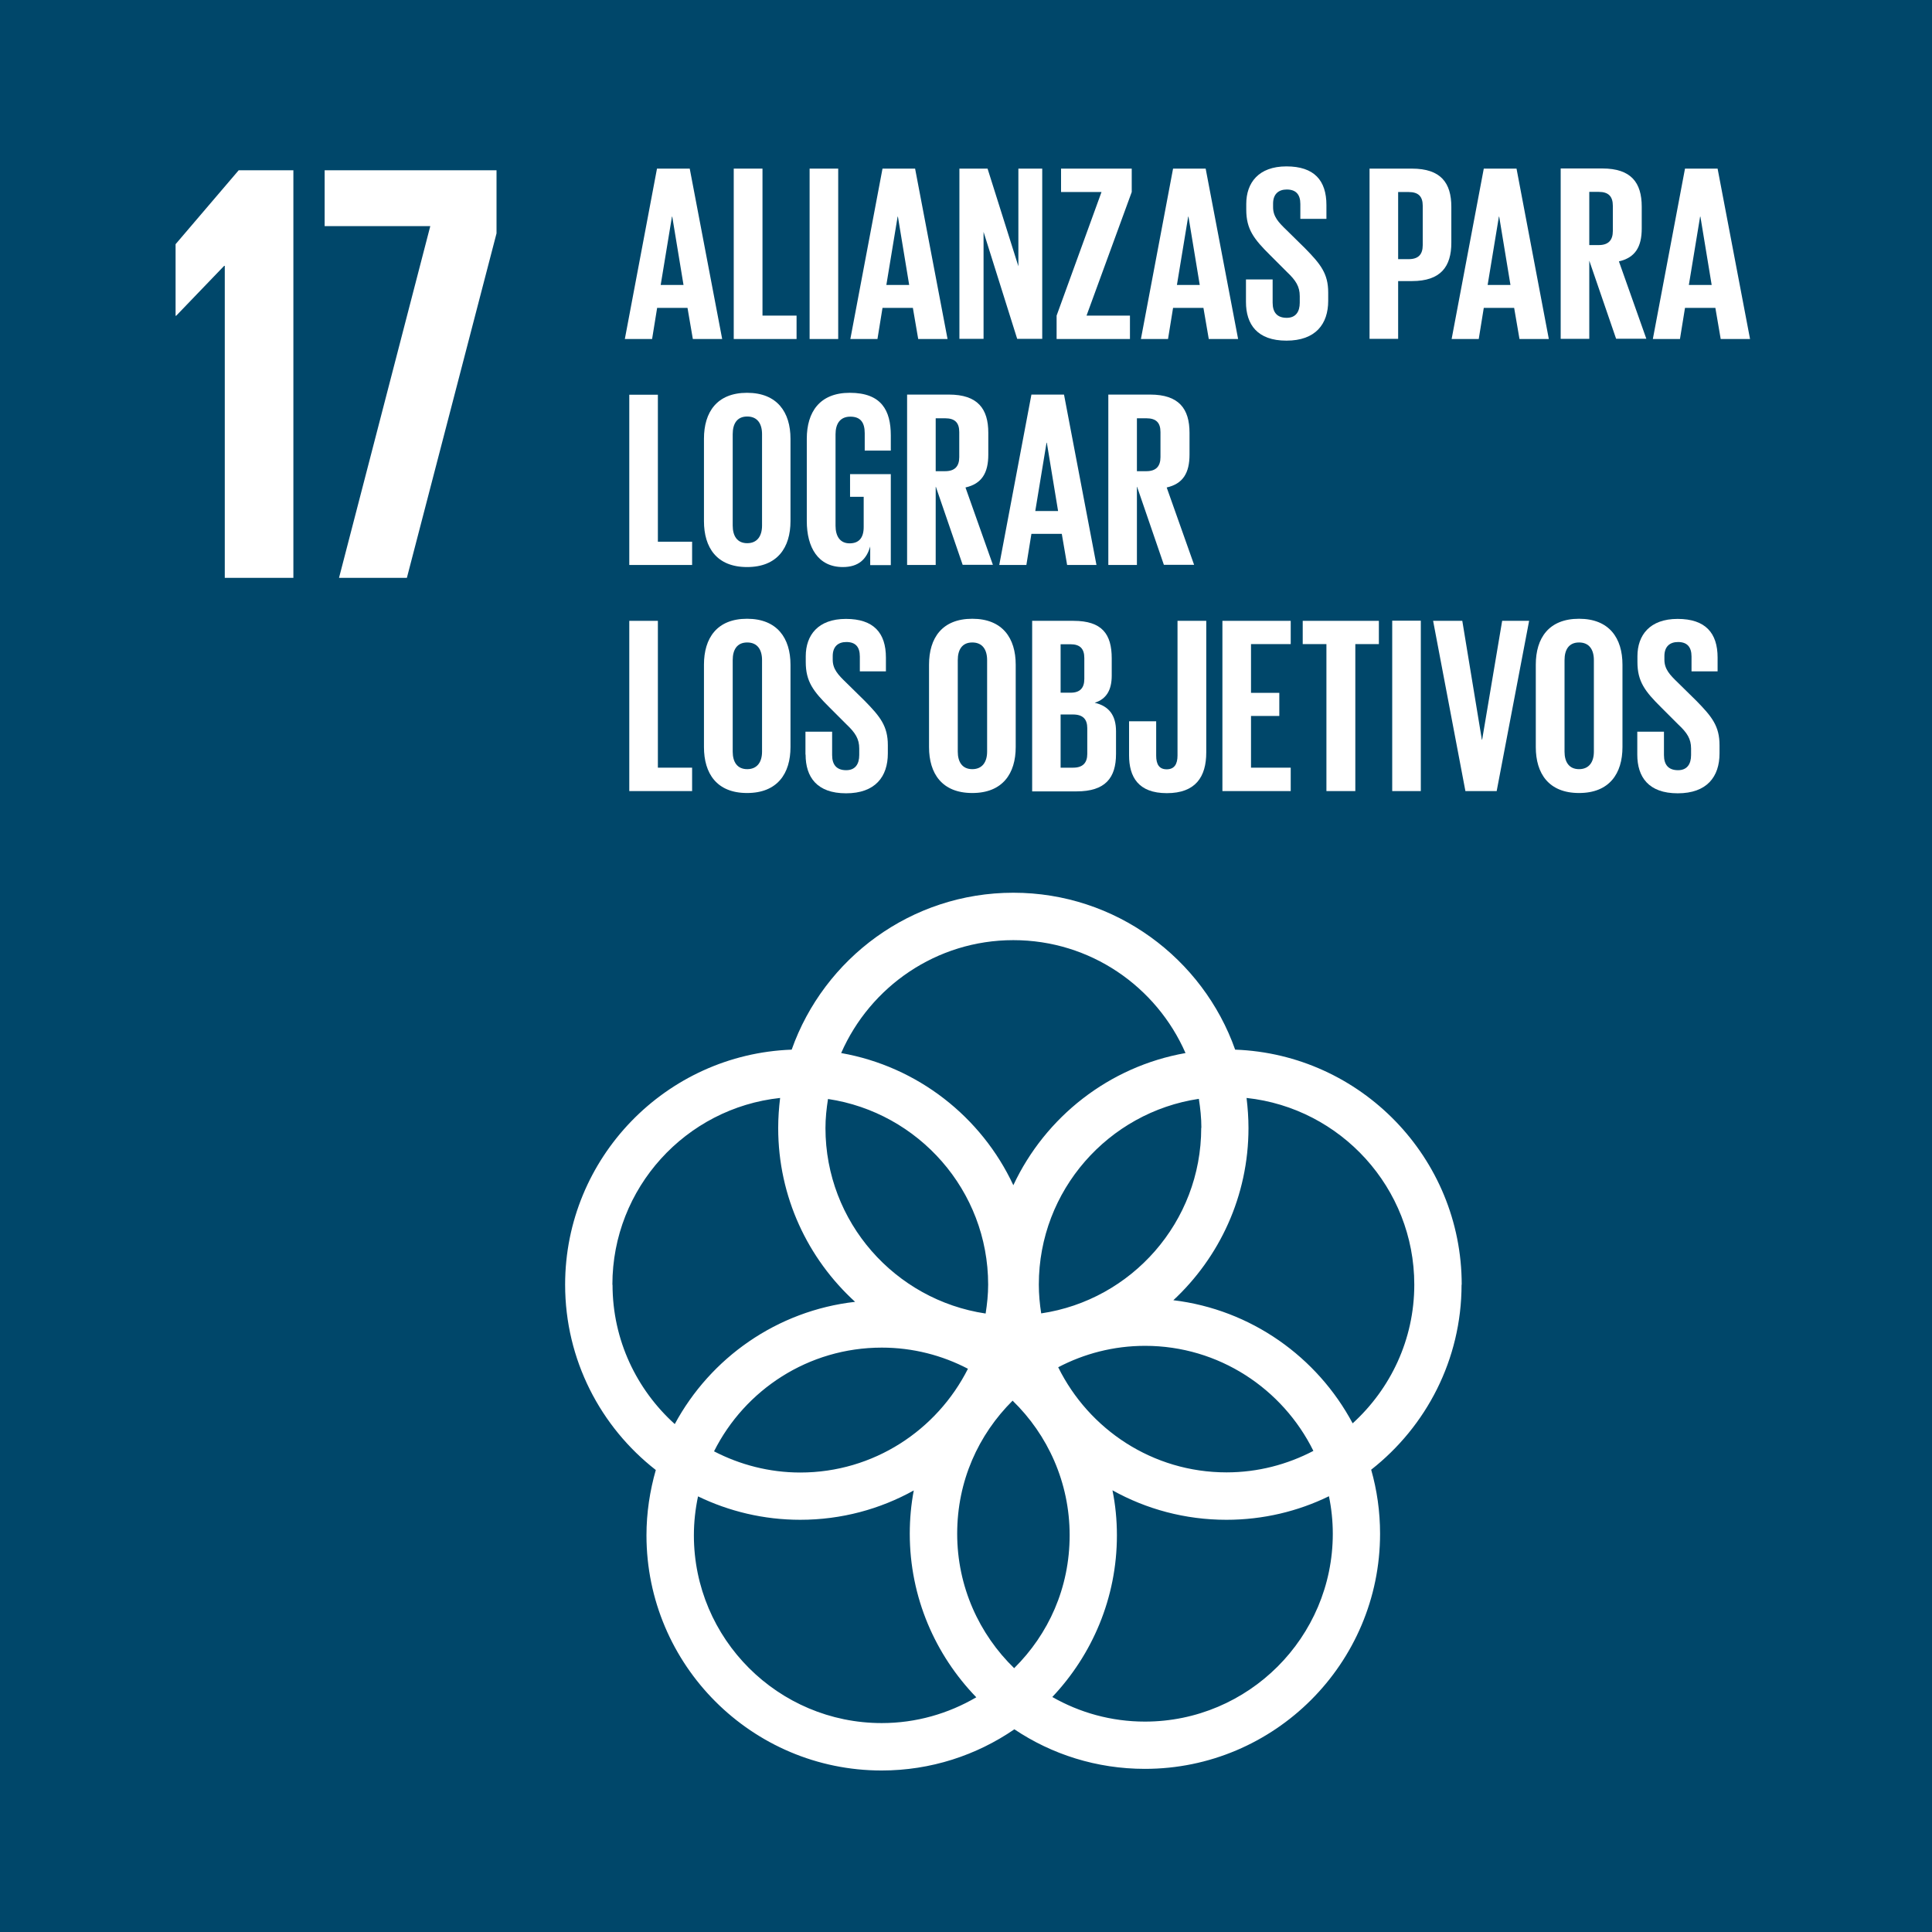
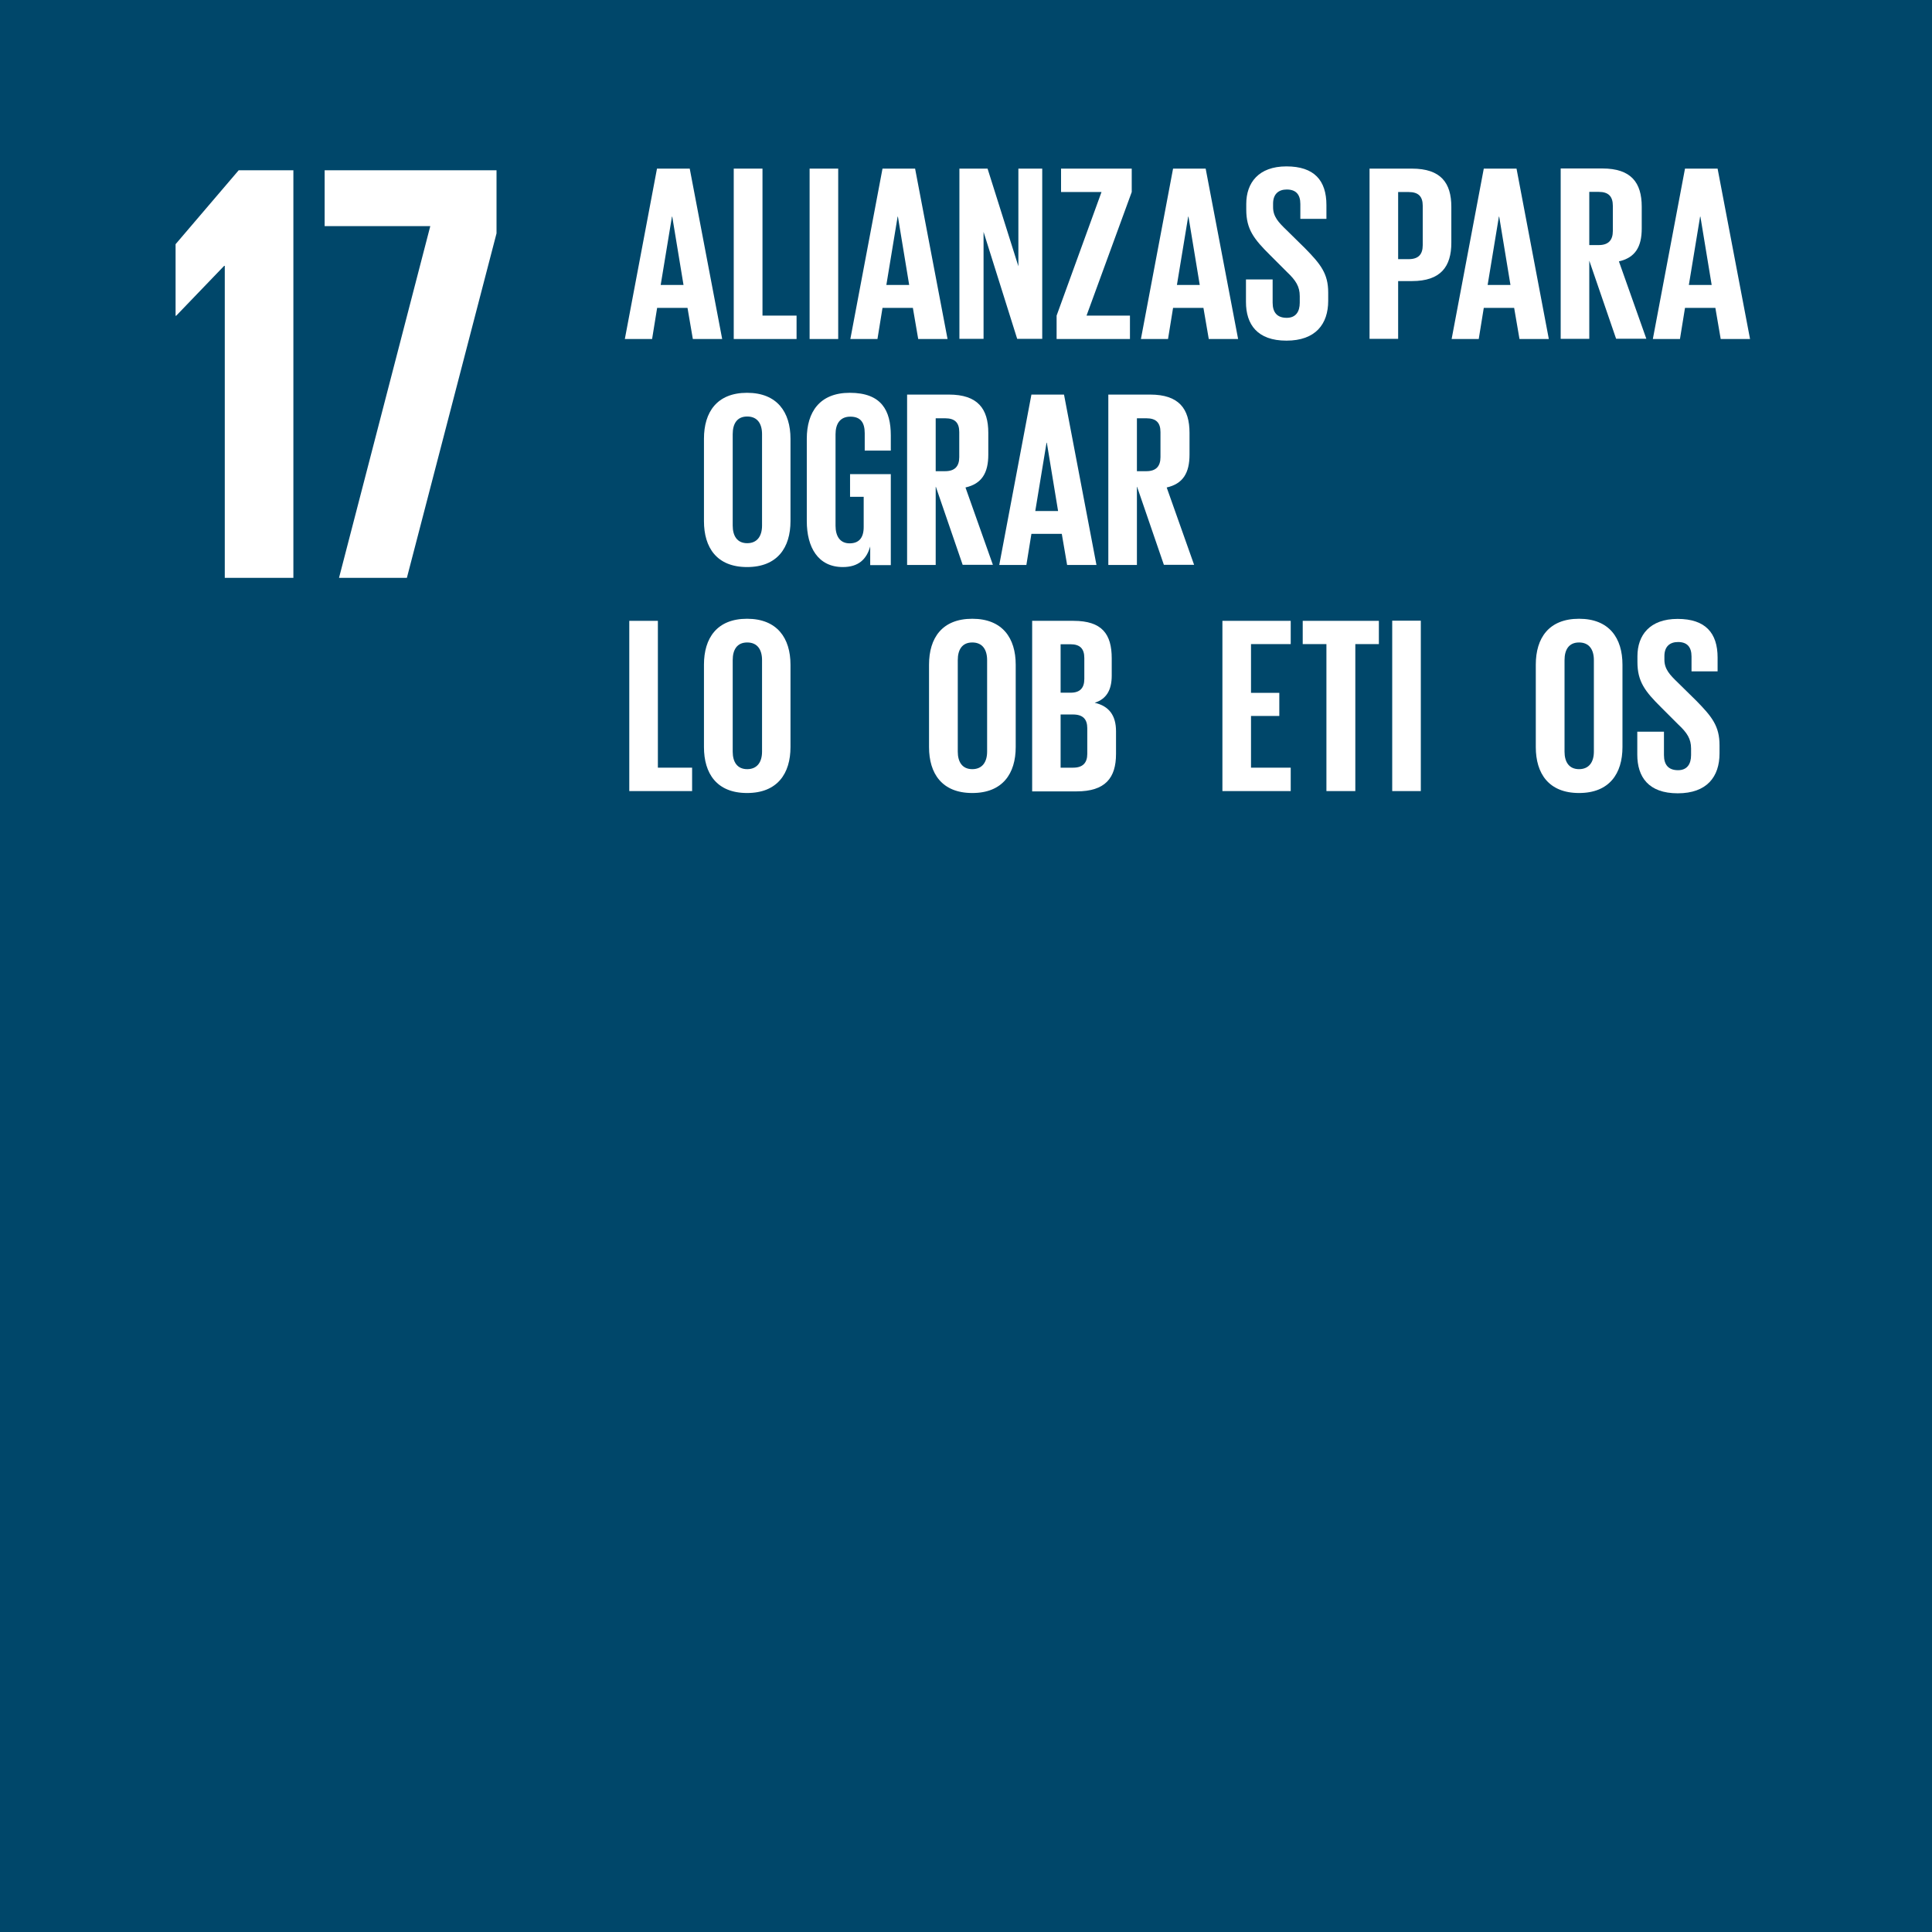
<svg xmlns="http://www.w3.org/2000/svg" id="Capa_2" viewBox="0 0 130.39 130.39">
  <defs>
    <style>.cls-1{fill:#fff;}.cls-2{fill:#00476a;}</style>
  </defs>
  <g id="texto_plan">
    <rect class="cls-2" width="130.39" height="130.39" />
    <polygon class="cls-1" points="19.8 11.49 19.8 39 15.17 39 15.17 17.94 15.13 17.94 11.89 21.31 11.85 21.31 11.85 16.48 16.11 11.49 19.8 11.49" />
    <polygon class="cls-1" points="21.91 11.49 33.51 11.49 33.51 15.75 27.46 39 22.88 39 29.04 15.26 21.91 15.26 21.91 11.49" />
-     <path class="cls-1" d="M79.18,87.76c3.12-2.9,5.08-7.04,5.08-11.63,0-.69-.05-1.36-.13-2.03,6.35.68,11.32,6.07,11.32,12.6,0,3.71-1.61,7.04-4.16,9.36-2.39-4.48-6.86-7.68-12.11-8.31M89.95,103.51c0,6.99-5.69,12.68-12.68,12.68-2.28,0-4.41-.61-6.25-1.66,2.69-2.85,4.36-6.68,4.36-10.91,0-1.04-.1-2.06-.3-3.04,2.28,1.27,4.9,1.99,7.69,1.99,2.48,0,4.83-.57,6.92-1.59.17.82.26,1.67.26,2.53M46.83,103.62c0-.9.1-1.78.28-2.63,2.09,1.01,4.43,1.58,6.9,1.58,2.78,0,5.39-.72,7.66-1.98-.18.95-.27,1.92-.27,2.92,0,4.29,1.72,8.18,4.49,11.04-1.88,1.1-4.06,1.74-6.38,1.74-6.99,0-12.68-5.68-12.68-12.67M41.33,86.7c0-6.53,4.96-11.92,11.32-12.6-.08.66-.13,1.34-.13,2.03,0,4.64,2,8.82,5.19,11.73-5.27.6-9.76,3.78-12.17,8.25-2.57-2.32-4.2-5.67-4.2-9.4M68.39,63.45c5.2,0,9.66,3.14,11.62,7.62-5.16.91-9.46,4.31-11.62,8.92-2.15-4.61-6.46-8.01-11.62-8.92,1.96-4.48,6.43-7.62,11.62-7.62M71.41,92.28c1.75-.92,3.75-1.45,5.87-1.45,4.98,0,9.29,2.9,11.36,7.09-1.76.92-3.75,1.45-5.86,1.45-4.99,0-9.29-2.9-11.36-7.09M65.33,92.37c-2.09,4.15-6.37,7.01-11.32,7.01-2.1,0-4.08-.53-5.82-1.43,2.08-4.15,6.37-7,11.32-7,2.1,0,4.08.52,5.82,1.43M55.88,74.17c6.1.91,10.81,6.17,10.81,12.53,0,.66-.07,1.31-.17,1.95-6.11-.91-10.81-6.17-10.81-12.52,0-.66.07-1.31.17-1.95M68.45,112.59c-2.37-2.3-3.85-5.52-3.85-9.08s1.43-6.68,3.74-8.98c2.37,2.3,3.85,5.52,3.85,9.08s-1.43,6.68-3.74,8.97M81.07,76.12c0,6.35-4.7,11.62-10.8,12.52-.1-.64-.16-1.28-.16-1.95,0-6.35,4.7-11.62,10.8-12.53.1.64.17,1.29.17,1.95M98.65,86.7c0-8.56-6.81-15.55-15.29-15.86-2.18-6.16-8.07-10.59-14.97-10.59s-12.78,4.43-14.96,10.59c-8.48.31-15.29,7.3-15.29,15.86,0,5.08,2.4,9.61,6.12,12.51-.4,1.4-.63,2.88-.63,4.41,0,8.75,7.12,15.87,15.87,15.87,3.32,0,6.41-1.03,8.96-2.78,2.52,1.69,5.55,2.67,8.81,2.67,8.75,0,15.87-7.12,15.87-15.87,0-1.5-.21-2.95-.6-4.32,3.71-2.91,6.1-7.43,6.1-12.49" />
    <path class="cls-1" d="M44.59,19.23h1.54l-.76-4.61h-.02l-.76,4.61ZM42.17,22.88l2.17-11.5h2.21l2.19,11.5h-1.98l-.36-2.1h-2.05l-.34,2.1h-1.83Z" />
    <polygon class="cls-1" points="49.52 11.38 51.46 11.38 51.46 21.3 53.76 21.3 53.76 22.88 49.52 22.88 49.52 11.38" />
    <rect class="cls-1" x="54.64" y="11.38" width="1.93" height="11.5" />
    <path class="cls-1" d="M59.82,19.23h1.54l-.76-4.61h-.02l-.76,4.61ZM57.39,22.88l2.17-11.5h2.2l2.19,11.5h-1.98l-.36-2.1h-2.05l-.34,2.1h-1.83Z" />
    <polygon class="cls-1" points="66.38 15.65 66.38 22.87 64.75 22.87 64.75 11.38 66.65 11.38 68.73 17.97 68.73 11.38 70.34 11.38 70.34 22.87 68.65 22.87 66.38 15.65" />
    <polygon class="cls-1" points="73.33 21.3 76.26 21.3 76.26 22.88 71.31 22.88 71.31 21.3 74.34 12.96 71.61 12.96 71.61 11.38 76.38 11.38 76.38 12.96 73.33 21.3" />
    <path class="cls-1" d="M79.43,19.23h1.54l-.76-4.61h-.02l-.76,4.61ZM77,22.88l2.17-11.5h2.2l2.19,11.5h-1.98l-.36-2.1h-2.05l-.34,2.1h-1.83Z" />
    <path class="cls-1" d="M84.09,20.4v-1.54h1.8v1.57c0,.64.29,1.02.95,1.02.61,0,.88-.41.88-1.02v-.44c0-.66-.27-1.07-.86-1.63l-1.14-1.14c-1.1-1.09-1.61-1.75-1.61-3.07v-.39c0-1.42.83-2.53,2.71-2.53s2.7.95,2.7,2.61v.93h-1.76v-1c0-.66-.31-.98-.92-.98-.54,0-.92.3-.92.95v.24c0,.64.36,1.02.92,1.56l1.24,1.22c1.05,1.07,1.56,1.71,1.56,2.98v.56c0,1.57-.85,2.69-2.82,2.69s-2.73-1.1-2.73-2.61" />
    <path class="cls-1" d="M94.36,12.96v4.53h.71c.66,0,.95-.32.95-.95v-2.65c0-.63-.29-.93-.95-.93h-.71ZM92.43,11.38h2.86c1.95,0,2.66.96,2.66,2.58v2.42c0,1.61-.71,2.59-2.66,2.59h-.93v3.9h-1.93v-11.5Z" />
    <path class="cls-1" d="M100.4,19.23h1.54l-.76-4.61h-.02l-.76,4.61ZM97.97,22.88l2.17-11.5h2.21l2.18,11.5h-1.98l-.36-2.1h-2.05l-.34,2.1h-1.83Z" />
    <path class="cls-1" d="M107.26,12.96v3.58h.64c.66,0,.95-.34.95-.95v-1.7c0-.63-.29-.94-.95-.94h-.64ZM107.26,17.6v5.27h-1.93v-11.5h2.81c1.95,0,2.66.96,2.66,2.58v1.47c0,1.24-.44,1.97-1.54,2.22l1.85,5.22h-2.04l-1.81-5.27Z" />
    <path class="cls-1" d="M113.98,19.23h1.54l-.76-4.61h-.02l-.76,4.61ZM111.55,22.88l2.17-11.5h2.2l2.19,11.5h-1.98l-.36-2.1h-2.05l-.34,2.1h-1.83Z" />
-     <polygon class="cls-1" points="42.47 26.64 44.4 26.64 44.4 36.56 46.71 36.56 46.71 38.13 42.47 38.13 42.47 26.64" />
    <path class="cls-1" d="M51.43,35.47v-6.17c0-.7-.31-1.19-1-1.19s-.98.49-.98,1.19v6.17c0,.7.3,1.19.98,1.19s1-.49,1-1.19M47.51,35.17v-5.56c0-1.8.88-3.1,2.91-3.1s2.93,1.31,2.93,3.1v5.56c0,1.78-.88,3.1-2.93,3.1s-2.91-1.32-2.91-3.1" />
    <path class="cls-1" d="M57.37,32h2.75v6.14h-1.39v-1.26c-.25.87-.79,1.39-1.85,1.39-1.66,0-2.43-1.32-2.43-3.1v-5.56c0-1.8.87-3.1,2.9-3.1,2.14,0,2.77,1.19,2.77,2.88v1.02h-1.76v-1.17c0-.71-.27-1.12-.97-1.12s-1,.49-1,1.19v6.17c0,.69.29,1.19.95,1.19.62,0,.95-.36.95-1.1v-2.04h-.92v-1.52Z" />
    <path class="cls-1" d="M63.15,28.22v3.58h.64c.66,0,.95-.34.95-.95v-1.69c0-.63-.29-.93-.95-.93h-.64ZM63.15,32.86v5.27h-1.93v-11.5h2.82c1.95,0,2.66.96,2.66,2.58v1.47c0,1.24-.44,1.97-1.54,2.22l1.85,5.22h-2.04l-1.81-5.27Z" />
    <path class="cls-1" d="M69.87,34.49h1.54l-.76-4.61h-.02l-.76,4.61ZM67.44,38.13l2.17-11.5h2.2l2.19,11.5h-1.98l-.36-2.1h-2.05l-.34,2.1h-1.83Z" />
    <path class="cls-1" d="M76.73,28.22v3.58h.64c.66,0,.95-.34.95-.95v-1.69c0-.63-.29-.93-.95-.93h-.64ZM76.73,32.86v5.27h-1.93v-11.5h2.82c1.95,0,2.66.96,2.66,2.58v1.47c0,1.24-.44,1.97-1.54,2.22l1.85,5.22h-2.04l-1.81-5.27Z" />
    <polygon class="cls-1" points="42.47 41.9 44.4 41.9 44.4 51.81 46.71 51.81 46.71 53.39 42.47 53.39 42.47 41.9" />
    <path class="cls-1" d="M51.43,50.73v-6.18c0-.7-.31-1.19-1-1.19s-.98.49-.98,1.19v6.18c0,.69.3,1.18.98,1.18s1-.49,1-1.18M47.51,50.42v-5.56c0-1.8.88-3.1,2.91-3.1s2.93,1.31,2.93,3.1v5.56c0,1.78-.88,3.1-2.93,3.1s-2.91-1.32-2.91-3.1" />
-     <path class="cls-1" d="M54.36,50.92v-1.54h1.8v1.58c0,.64.29,1.02.95,1.02.61,0,.88-.41.88-1.02v-.44c0-.66-.27-1.07-.86-1.63l-1.14-1.14c-1.1-1.09-1.61-1.75-1.61-3.07v-.39c0-1.42.83-2.52,2.71-2.52s2.7.95,2.7,2.61v.93h-1.76v-1c0-.66-.3-.98-.91-.98-.55,0-.92.3-.92.95v.24c0,.64.36,1.02.92,1.56l1.24,1.22c1.05,1.07,1.56,1.71,1.56,2.99v.56c0,1.57-.85,2.69-2.82,2.69s-2.73-1.1-2.73-2.61" />
    <path class="cls-1" d="M66.62,50.73v-6.18c0-.7-.31-1.19-1-1.19s-.98.49-.98,1.19v6.18c0,.69.3,1.18.98,1.18s1-.49,1-1.18M62.7,50.42v-5.56c0-1.8.88-3.1,2.92-3.1s2.93,1.31,2.93,3.1v5.56c0,1.78-.88,3.1-2.93,3.1s-2.92-1.32-2.92-3.1" />
    <path class="cls-1" d="M71.58,48.22v3.59h.85c.64,0,.95-.32.95-.93v-1.73c0-.61-.29-.93-.97-.93h-.83ZM71.58,46.75h.68c.63,0,.92-.32.92-.93v-1.41c0-.63-.29-.93-.94-.93h-.66v3.28ZM69.65,41.9h2.8c1.93,0,2.58.9,2.58,2.53v1.17c0,.97-.36,1.58-1.15,1.83.97.22,1.44.86,1.44,1.92v1.53c0,1.63-.73,2.53-2.66,2.53h-3v-11.5Z" />
-     <path class="cls-1" d="M81.41,41.9v8.88c0,1.66-.73,2.75-2.66,2.75s-2.55-1.1-2.55-2.56v-2.29h1.83v2.32c0,.58.2.92.71.92s.73-.34.73-.93v-9.09h1.93Z" />
    <polygon class="cls-1" points="82.5 41.9 87.11 41.9 87.11 43.47 84.43 43.47 84.43 46.76 86.34 46.76 86.34 48.32 84.43 48.32 84.43 51.81 87.11 51.81 87.11 53.39 82.5 53.39 82.5 41.9" />
    <polygon class="cls-1" points="87.92 41.9 93.06 41.9 93.06 43.47 91.47 43.47 91.47 53.39 89.52 53.39 89.52 43.47 87.92 43.47 87.92 41.9" />
    <rect class="cls-1" x="93.96" y="41.89" width="1.93" height="11.5" />
-     <polygon class="cls-1" points="103.2 41.9 101.01 53.39 98.9 53.39 96.72 41.9 98.69 41.9 100.01 49.92 100.03 49.92 101.38 41.9 103.2 41.9" />
    <path class="cls-1" d="M107.57,50.73v-6.18c0-.7-.31-1.19-1-1.19s-.98.49-.98,1.19v6.18c0,.69.3,1.18.98,1.18s1-.49,1-1.18M103.65,50.42v-5.56c0-1.8.88-3.1,2.92-3.1s2.93,1.31,2.93,3.1v5.56c0,1.78-.88,3.1-2.93,3.1s-2.92-1.32-2.92-3.1" />
    <path class="cls-1" d="M110.5,50.92v-1.54h1.8v1.58c0,.64.29,1.02.95,1.02.61,0,.88-.41.88-1.02v-.44c0-.66-.27-1.07-.87-1.63l-1.14-1.14c-1.1-1.09-1.61-1.75-1.61-3.07v-.39c0-1.42.83-2.52,2.71-2.52s2.7.95,2.7,2.61v.93h-1.76v-1c0-.66-.31-.98-.91-.98-.55,0-.92.3-.92.95v.24c0,.64.36,1.02.92,1.56l1.24,1.22c1.05,1.07,1.56,1.71,1.56,2.99v.56c0,1.57-.85,2.69-2.82,2.69s-2.73-1.1-2.73-2.61" />
  </g>
</svg>